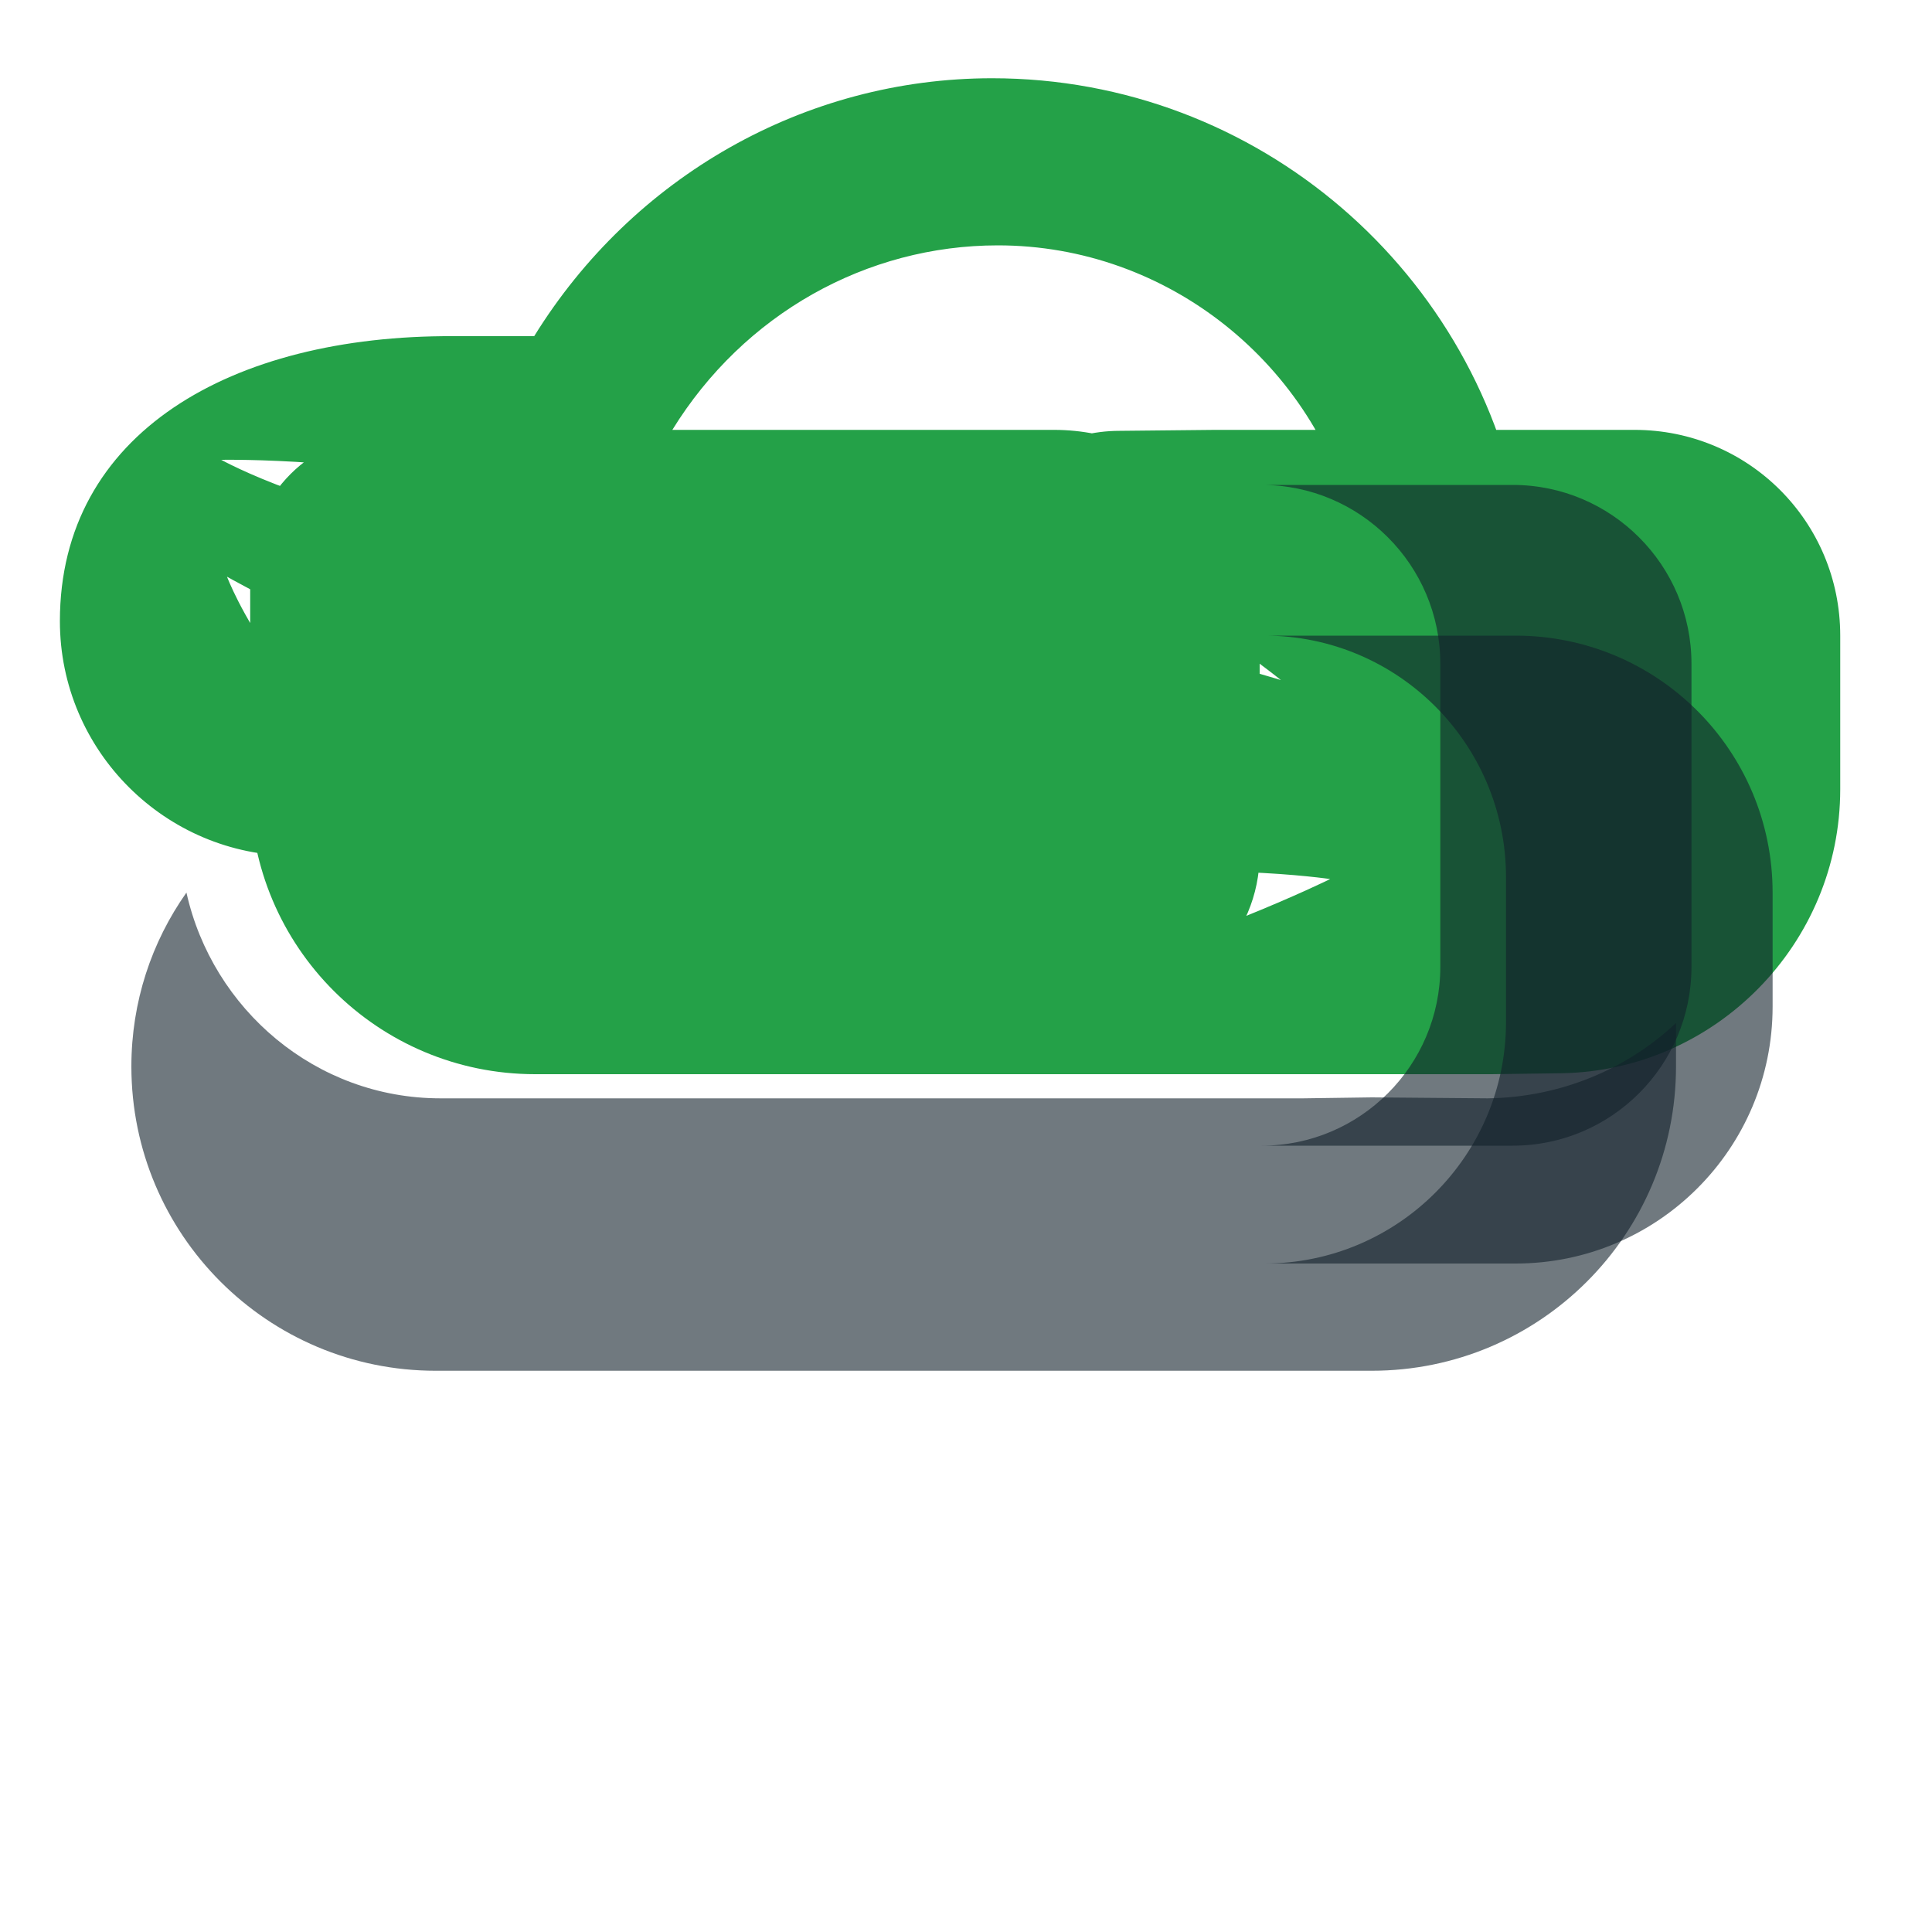
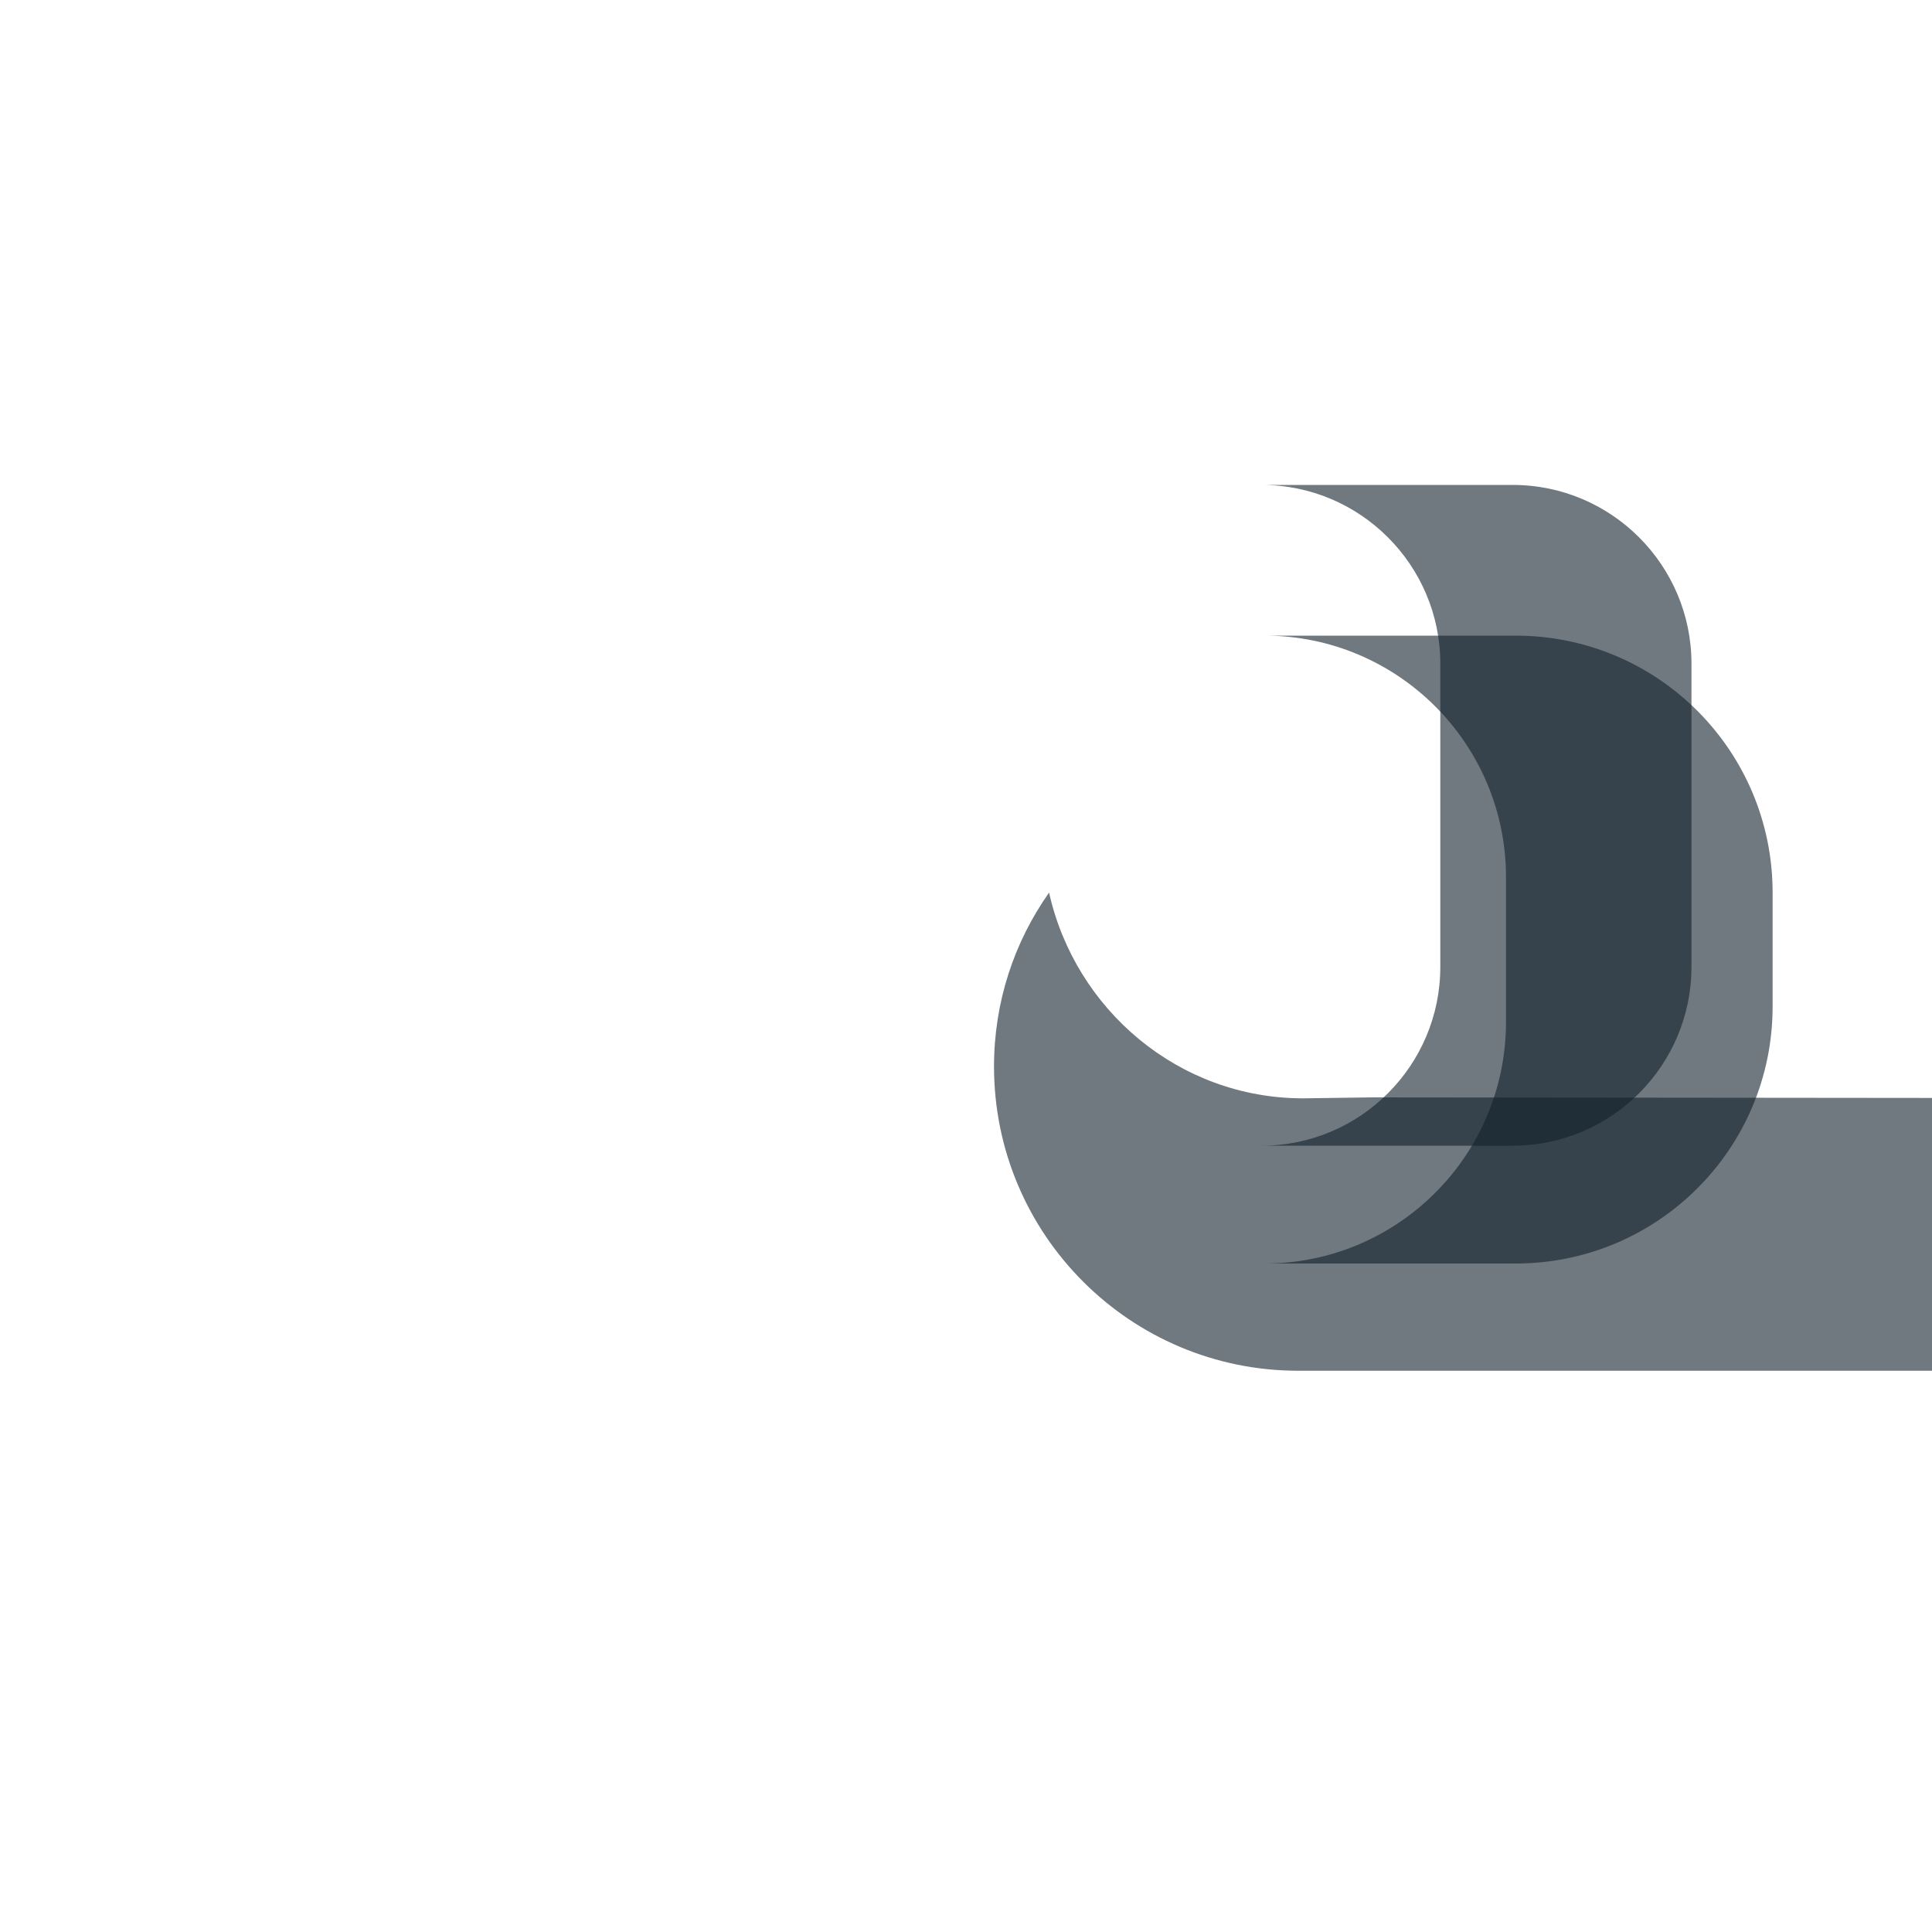
<svg xmlns="http://www.w3.org/2000/svg" viewBox="0 0 200 200">
  <g>
-     <path d="M115.9 44.6c-5.5 0-10.4 2.8-13.5 7.1 18 8.8 30.2 18.7 30.2 18.7s-12.7-3.9-28.9-7.2c-1.8 3.4-2.8 7.2-2.8 11.3 0 6.6 2.5 12.6 6.7 17 16.1-2.6 30.1-0.5 30.1-0.5s-14.4 7.1-30.8 11c2.3 1.3 5 2 7.9 2 8.6 0 15.6-7 15.6-15.6V65.8c0-11.8-9.5-21.3-21.3-21.3h-45.4l5.9 0c7.4-12 20.1-19.1 33.7-19.1 17.6 0 32.9 12.3 37 29.4h17.3c-4.3-26.5-27.3-46.7-54.9-46.7-19.4 0-37.2 10.2-47.4 26.7l-8.4 0C24 34.7 6.2 44.8 6.2 64.3c0 13.4 10.9 24.3 24.3 24.3 5.9 0 11.3-2.1 15.5-5.6-16.6-7.6-22.5-23.3-22.5-23.3s14.5 8.2 27.2 11.8c0.8-2.2 1.2-4.6 1.2-7.1 0-3.4-0.8-6.5-2.3-9.3-15.9-1.5-26.7-7.5-26.7-7.5s16.5-0.3 29 3.7c-2.5-3.9-6.9-6.4-11.8-6.4-7.8 0-14.2 6.4-14.2 14.2v22.6c0 16.3 13.2 29.5 29.5 29.5h99l7.3-0.1c15.9-0.3 28.8-13.4 28.8-29.4h0V65.8c0-11.8-9.5-21.3-21.3-21.3h-43.4z" fill="#24a148" />
-     <path d="M142 113.6l-7.1 0.1H45.6c-12.9 0-23.6-9.2-26.3-21.3-3.6 5.1-5.7 11.3-5.7 18 0 17.4 14.1 31.5 31.5 31.5h96.9c17.4 0 31.5-14.1 31.5-31.5v-4.5c-5.1 4.8-12 7.7-19.5 7.8z" fill="#12212b" opacity="0.6" />
+     <path d="M142 113.6l-7.1 0.1c-12.9 0-23.6-9.2-26.3-21.3-3.6 5.1-5.7 11.3-5.7 18 0 17.4 14.1 31.5 31.5 31.5h96.9c17.4 0 31.5-14.1 31.5-31.5v-4.5c-5.1 4.8-12 7.7-19.5 7.8z" fill="#12212b" opacity="0.6" />
    <path d="M183.5 92.4c0-14.7-11.9-26.6-26.6-26.6h-26c13.8 0 25 11.2 25 25v15c0 13.8-11.2 25-25 25h26c14.7 0 26.6-11.9 26.6-26.6V92.4z" fill="#12212b" opacity="0.6" />
    <path d="M156.6 50.2h-26c10.2 0 18.5 8.3 18.5 18.5v31.4c0 10.2-8.3 18.5-18.5 18.5h26c10.2 0 18.5-8.3 18.5-18.5V68.7c0-10.2-8.3-18.5-18.5-18.5z" fill="#12212b" opacity="0.6" />
  </g>
</svg>